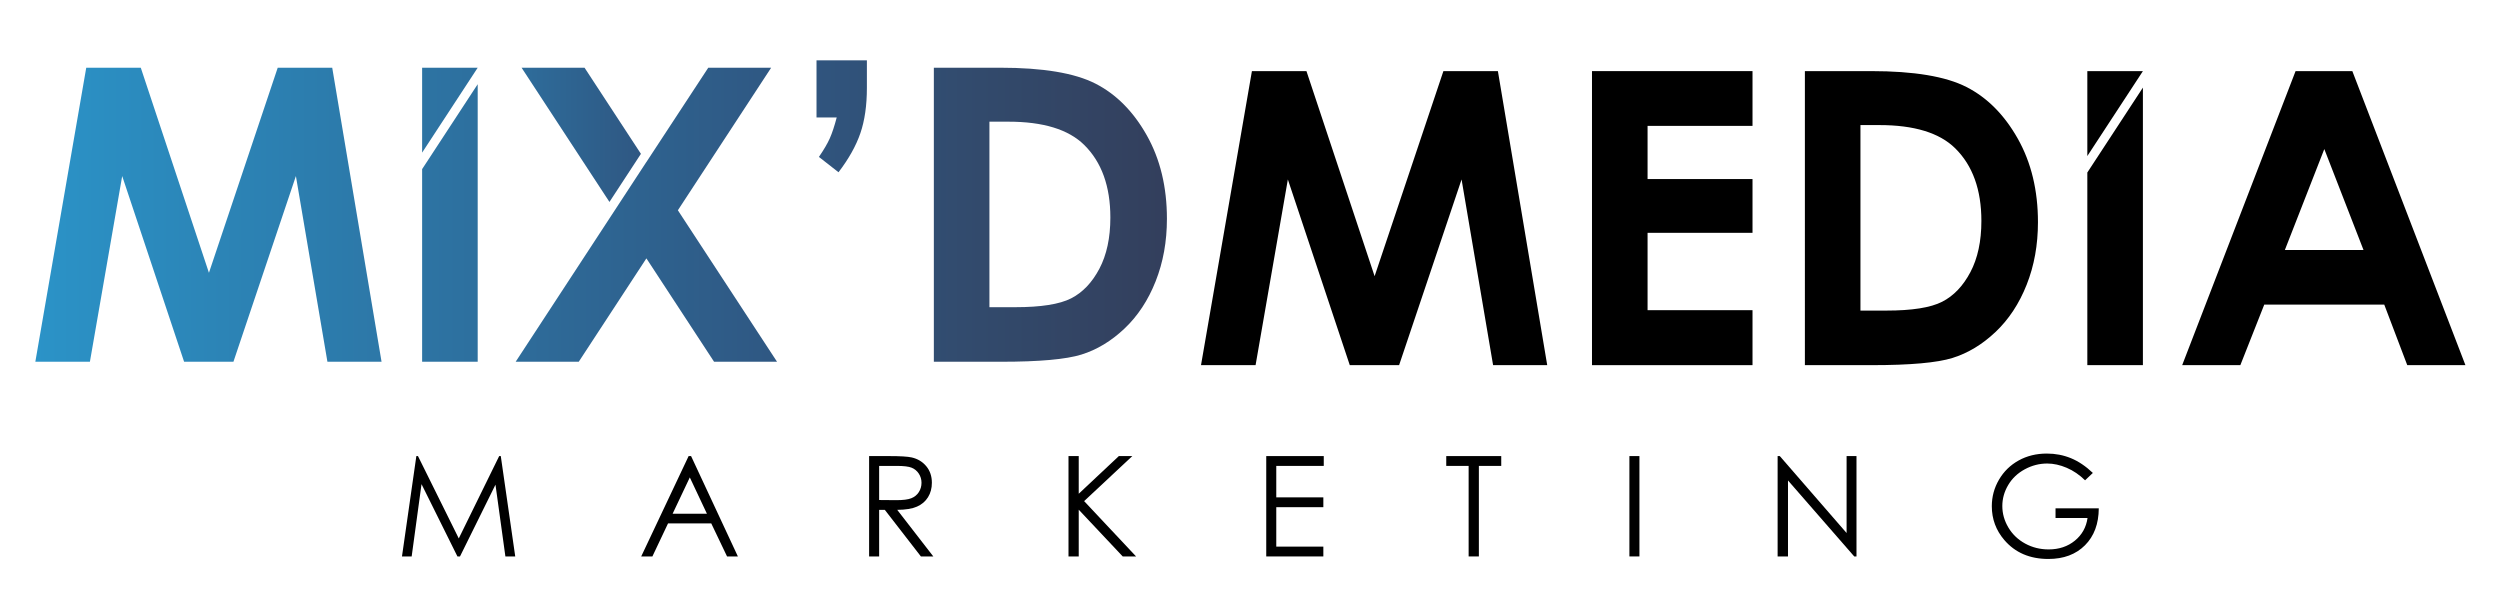
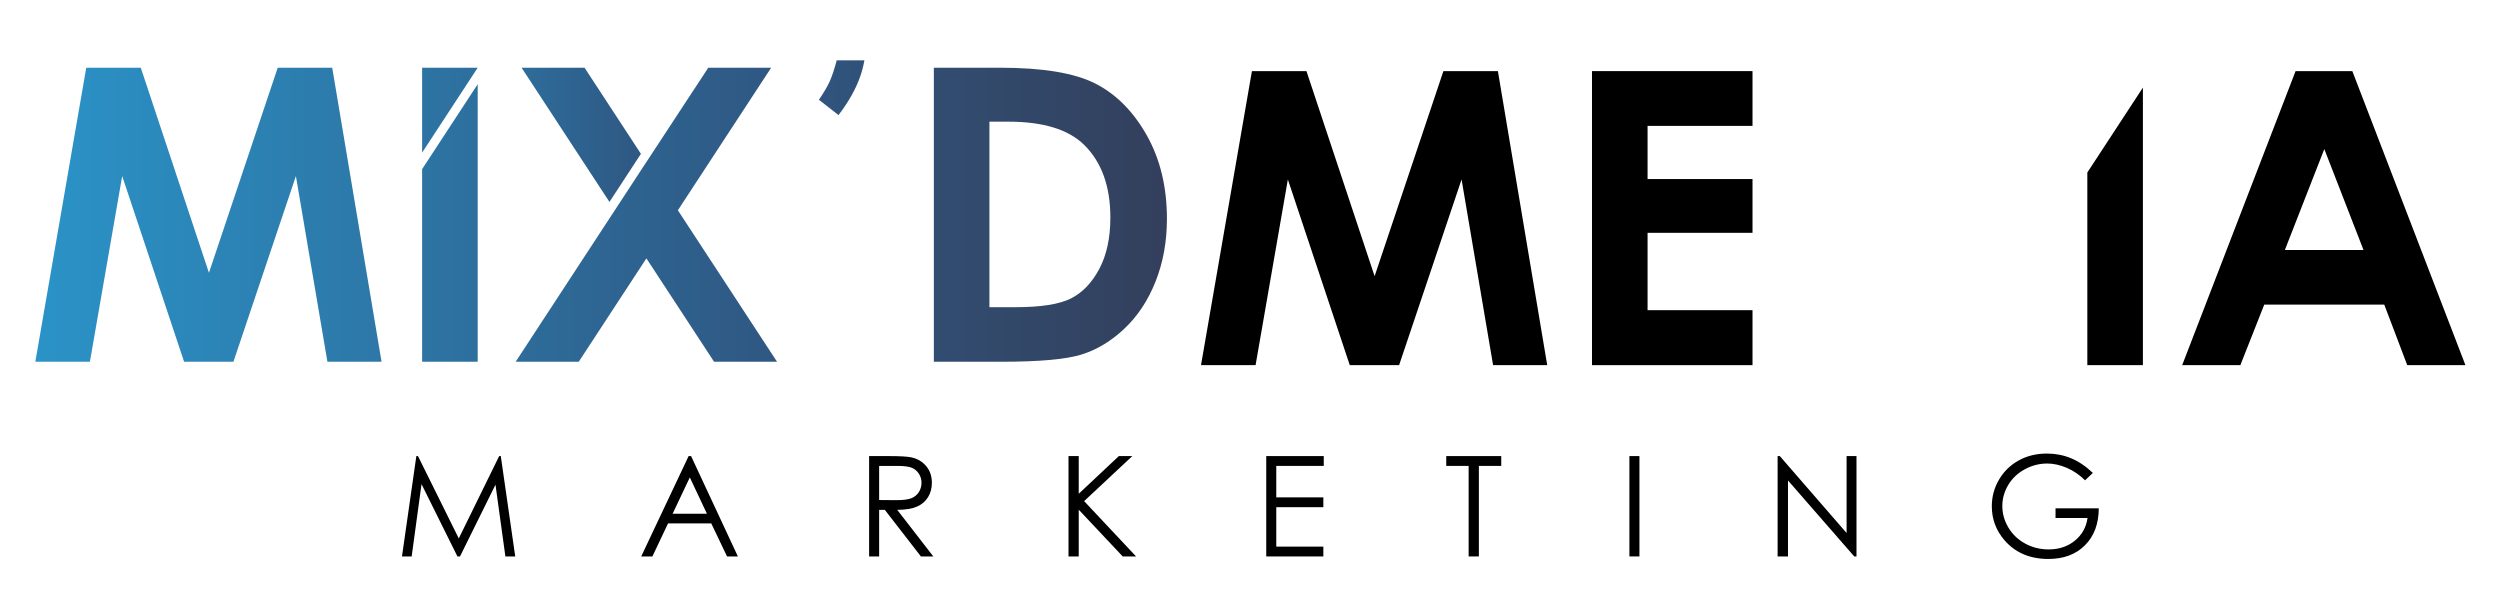
<svg xmlns="http://www.w3.org/2000/svg" xmlns:xlink="http://www.w3.org/1999/xlink" id="Layer_1" x="0px" y="0px" width="948px" height="233px" viewBox="0 0 948 233" xml:space="preserve">
  <polygon points="152.43,211.002 157.879,172.947 158.496,172.947 173.967,204.172 189.289,172.947 189.898,172.947 195.375,211.002 191.645,211.002 187.885,183.787 174.43,211.002 173.458,211.002 159.842,183.58 156.104,211.002 " />
  <path d="M262.057,172.947l17.747,38.055h-4.108l-5.985-12.521h-16.394l-5.928,12.521h-4.243l17.98-38.055H262.057z M261.577,181.033 l-6.521,13.775h13.01L261.577,181.033z" />
  <g>
    <defs>
      <rect id="SVGID_1_" x="-92" y="-455.126" width="1144.126" height="1144.126" />
    </defs>
    <clipPath id="SVGID_2_">
      <use xlink:href="#SVGID_1_" overflow="visible" />
    </clipPath>
    <path clip-path="url(#SVGID_2_)" d="M329.566,172.947h7.58c4.225,0,7.089,0.174,8.589,0.518c2.259,0.52,4.096,1.629,5.51,3.328 c1.415,1.701,2.122,3.795,2.122,6.283c0,2.072-0.488,3.895-1.462,5.465c-0.974,1.572-2.367,2.76-4.178,3.563 s-4.312,1.213-7.503,1.23l13.686,17.668h-4.705l-13.686-17.668h-2.15v17.668h-3.803V172.947z M333.37,176.672v12.936l6.556,0.053 c2.539,0,4.418-0.242,5.635-0.725c1.218-0.482,2.169-1.254,2.851-2.314c0.682-1.063,1.023-2.248,1.023-3.559 c0-1.275-0.345-2.436-1.036-3.479c-0.691-1.045-1.598-1.791-2.721-2.238c-1.123-0.449-2.989-0.674-5.597-0.674H333.37z" />
    <polygon clip-path="url(#SVGID_2_)" points="405.174,172.947 409.054,172.947 409.054,187.229 424.266,172.947 429.376,172.947 411.098,190.021 430.799,211.002 425.733,211.002 409.054,193.277 409.054,211.002 405.174,211.002 " />
    <polygon clip-path="url(#SVGID_2_)" points="480.16,172.947 501.969,172.947 501.969,176.672 483.963,176.672 483.963,188.6 501.813,188.6 501.813,192.324 483.963,192.324 483.963,207.277 501.813,207.277 501.813,211.002 480.16,211.002 " />
    <polygon clip-path="url(#SVGID_2_)" points="548.42,176.672 548.42,172.947 569.271,172.947 569.271,176.672 560.786,176.672 560.786,211.002 556.906,211.002 556.906,176.672 " />
    <rect x="617.87" y="172.947" clip-path="url(#SVGID_2_)" width="3.803" height="38.055" />
    <polygon clip-path="url(#SVGID_2_)" points="674.074,211.002 674.074,172.947 674.902,172.947 700.229,202.119 700.229,172.947 703.98,172.947 703.98,211.002 703.127,211.002 678.007,182.186 678.007,211.002 " />
    <path clip-path="url(#SVGID_2_)" d="M793.609,179.338l-2.949,2.793c-2.122-2.086-4.445-3.668-6.972-4.746 c-2.527-1.078-4.989-1.617-7.386-1.617c-2.985,0-5.826,0.732-8.525,2.199c-2.699,1.465-4.79,3.453-6.273,5.963 s-2.225,5.16-2.225,7.955c0,2.863,0.767,5.584,2.303,8.162c1.534,2.578,3.656,4.604,6.363,6.078c2.708,1.475,5.675,2.213,8.9,2.213 c3.915,0,7.226-1.104,9.934-3.311c2.707-2.209,4.311-5.072,4.813-8.59h-12.134v-3.674h16.401c-0.034,5.881-1.78,10.551-5.238,14.01 c-3.458,3.457-8.085,5.186-13.88,5.186c-7.036,0-12.606-2.396-16.712-7.191c-3.156-3.689-4.734-7.959-4.734-12.805 c0-3.605,0.905-6.961,2.717-10.064c1.811-3.104,4.295-5.531,7.45-7.283c3.156-1.75,6.727-2.625,10.71-2.625 c3.226,0,6.262,0.582,9.106,1.746C788.124,174.901,790.901,176.768,793.609,179.338" />
-     <polygon clip-path="url(#SVGID_2_)" points="812.588,26.967 812.588,26.965 791.515,26.965 791.515,59.167 " />
    <polygon clip-path="url(#SVGID_2_)" points="791.515,65.419 791.515,138.466 812.588,138.466 812.588,33.218 " />
  </g>
  <g>
    <defs>
      <polygon id="SVGID_3_" points="105.313,25.676 79.23,103.447 53.383,25.676 32.704,25.676 13.399,137.177 34.093,137.177 46.335,66.76 69.812,137.177 88.516,137.177 112.204,66.76 124.159,137.177 144.684,137.177 125.979,25.676 " />
    </defs>
    <clipPath id="SVGID_4_">
      <use xlink:href="#SVGID_3_" overflow="visible" />
    </clipPath>
    <linearGradient id="SVGID_5_" gradientUnits="userSpaceOnUse" x1="-92" y1="689" x2="-91" y2="689" gradientTransform="matrix(572.907 0 0 -572.907 52612.617 394814.625)">
      <stop offset="0" style="stop-color:#29AAE2" />
      <stop offset="0.682" style="stop-color:#2F5782" />
      <stop offset="0.814" style="stop-color:#324A6C" />
      <stop offset="1" style="stop-color:#343954" />
    </linearGradient>
    <rect x="13.399" y="25.676" clip-path="url(#SVGID_4_)" fill="url(#SVGID_5_)" width="131.285" height="111.501" />
  </g>
  <g>
    <defs>
-       <path id="SVGID_6_" d="M309.623,22.872V44.55h7.656c-0.86,3.274-1.732,5.905-2.615,7.894c-0.885,1.988-2.263,4.34-4.131,7.06 l7.429,5.816c3.89-5.095,6.657-10.039,8.3-14.829c1.641-4.793,2.464-10.52,2.464-17.179v-10.44H309.623z" />
+       <path id="SVGID_6_" d="M309.623,22.872h7.656c-0.86,3.274-1.732,5.905-2.615,7.894c-0.885,1.988-2.263,4.34-4.131,7.06 l7.429,5.816c3.89-5.095,6.657-10.039,8.3-14.829c1.641-4.793,2.464-10.52,2.464-17.179v-10.44H309.623z" />
    </defs>
    <clipPath id="SVGID_7_">
      <use xlink:href="#SVGID_6_" overflow="visible" />
    </clipPath>
    <linearGradient id="SVGID_8_" gradientUnits="userSpaceOnUse" x1="-92" y1="689" x2="-91" y2="689" gradientTransform="matrix(572.907 0 0 -572.907 52612.617 394777.125)">
      <stop offset="0" style="stop-color:#29AAE2" />
      <stop offset="0.682" style="stop-color:#2F5782" />
      <stop offset="0.814" style="stop-color:#324A6C" />
      <stop offset="1" style="stop-color:#343954" />
    </linearGradient>
    <rect x="309.623" y="22.872" clip-path="url(#SVGID_7_)" fill="url(#SVGID_8_)" width="19.103" height="42.448" />
  </g>
  <g>
    <defs>
      <path id="SVGID_9_" d="M375.189,46.142h7.202c13.189,0,22.764,2.936,28.727,8.803c6.619,6.525,9.931,15.707,9.931,27.544 c0,7.691-1.391,14.165-4.17,19.426c-2.779,5.261-6.355,9.005-10.725,11.231c-4.372,2.226-11.408,3.339-21.11,3.339h-9.855V46.142z M354.117,25.676v111.501h25.524c14.439,0,24.587-0.909,30.444-2.729c5.856-1.819,11.296-5.104,16.319-9.854 c5.024-4.75,8.964-10.726,11.816-17.927c2.853-7.201,4.279-15.096,4.279-23.687c0-12.078-2.55-22.638-7.65-31.684 c-5.099-9.046-11.588-15.577-19.463-19.595c-7.876-4.017-19.918-6.026-36.124-6.026H354.117z" />
    </defs>
    <clipPath id="SVGID_10_">
      <use xlink:href="#SVGID_9_" overflow="visible" />
    </clipPath>
    <linearGradient id="SVGID_11_" gradientUnits="userSpaceOnUse" x1="-92" y1="689" x2="-91" y2="689" gradientTransform="matrix(572.907 0 0 -572.907 52612.617 394814.625)">
      <stop offset="0" style="stop-color:#29AAE2" />
      <stop offset="0.682" style="stop-color:#2F5782" />
      <stop offset="0.814" style="stop-color:#324A6C" />
      <stop offset="1" style="stop-color:#343954" />
    </linearGradient>
    <rect x="354.117" y="25.676" clip-path="url(#SVGID_10_)" fill="url(#SVGID_11_)" width="88.382" height="111.501" />
  </g>
  <g>
    <defs>
      <rect id="SVGID_12_" x="-92" y="-455.126" width="1144.126" height="1144.126" />
    </defs>
    <clipPath id="SVGID_13_">
      <use xlink:href="#SVGID_12_" overflow="visible" />
    </clipPath>
    <polygon clip-path="url(#SVGID_13_)" points="474.727,26.965 495.405,26.965 521.252,104.735 547.336,26.965 568.001,26.965 586.705,138.466 566.183,138.466 554.227,68.048 530.539,138.466 511.835,138.466 488.356,68.048 476.115,138.466 455.421,138.466 " />
    <polygon clip-path="url(#SVGID_13_)" points="603.684,26.965 664.552,26.965 664.552,47.734 624.757,47.734 624.757,67.896 664.552,67.896 664.552,88.286 624.757,88.286 624.757,117.62 664.552,117.62 664.552,138.466 603.684,138.466 " />
    <path clip-path="url(#SVGID_13_)" d="M870.482,26.964h21.523l42.885,111.501h-22.057l-8.725-22.967h-45.498l-9.07,22.967h-22.058 L870.482,26.964z M881.377,56.526l-14.96,38.278h29.829L881.377,56.526z" />
-     <path clip-path="url(#SVGID_13_)" d="M684.411,26.965h25.145c16.207,0,28.248,2.009,36.125,6.026 c7.876,4.017,14.362,10.549,19.464,19.594c5.099,9.046,7.648,19.607,7.648,31.684c0,8.592-1.428,16.486-4.279,23.687 c-2.853,7.202-6.79,13.178-11.815,17.927c-5.024,4.751-10.463,8.034-16.321,9.854c-5.855,1.819-16.003,2.729-30.443,2.729h-25.522 V26.965z M705.483,47.431v70.342h9.854c9.703,0,16.739-1.113,21.11-3.339c4.371-2.226,7.947-5.97,10.727-11.231 c2.778-5.26,4.169-11.735,4.169-19.425c0-11.836-3.312-21.019-9.932-27.545c-5.963-5.867-15.538-8.802-28.726-8.802H705.483z" />
  </g>
  <g>
    <defs>
      <polygon id="SVGID_14_" points="268.578,25.676 245.093,61.475 245.085,61.464 195.538,137.177 219.46,137.177 245.113,97.975 270.776,137.177 294.653,137.177 257.049,79.736 292.426,25.676 " />
    </defs>
    <clipPath id="SVGID_15_">
      <use xlink:href="#SVGID_14_" overflow="visible" />
    </clipPath>
    <linearGradient id="SVGID_16_" gradientUnits="userSpaceOnUse" x1="-92" y1="689" x2="-91" y2="689" gradientTransform="matrix(572.287 0 0 -572.287 52555.863 394387.062)">
      <stop offset="0" style="stop-color:#29AAE2" />
      <stop offset="0.682" style="stop-color:#2F5782" />
      <stop offset="0.814" style="stop-color:#324A6C" />
      <stop offset="1" style="stop-color:#343954" />
    </linearGradient>
    <rect x="195.538" y="25.676" clip-path="url(#SVGID_15_)" fill="url(#SVGID_16_)" width="99.115" height="111.5" />
  </g>
  <g>
    <defs>
      <polygon id="SVGID_17_" points="197.782,25.676 231.104,76.577 243.039,58.338 221.658,25.676 " />
    </defs>
    <clipPath id="SVGID_18_">
      <use xlink:href="#SVGID_17_" overflow="visible" />
    </clipPath>
    <linearGradient id="SVGID_19_" gradientUnits="userSpaceOnUse" x1="-92" y1="689" x2="-91" y2="689" gradientTransform="matrix(261.315 0 0 -261.315 24106.172 180096.797)">
      <stop offset="0" style="stop-color:#29AAE2" />
      <stop offset="0.682" style="stop-color:#2F5782" />
      <stop offset="0.814" style="stop-color:#324A6C" />
      <stop offset="1" style="stop-color:#343954" />
    </linearGradient>
    <rect x="197.782" y="25.676" clip-path="url(#SVGID_18_)" fill="url(#SVGID_19_)" width="45.257" height="50.901" />
  </g>
  <g>
    <defs>
      <polygon id="SVGID_20_" points="160.07,25.676 160.07,57.879 181.143,25.677 181.143,25.676 " />
    </defs>
    <clipPath id="SVGID_21_">
      <use xlink:href="#SVGID_20_" overflow="visible" />
    </clipPath>
    <linearGradient id="SVGID_22_" gradientUnits="userSpaceOnUse" x1="-92" y1="689" x2="-91" y2="689" gradientTransform="matrix(572.907 0 0 -572.907 52612.383 394774.562)">
      <stop offset="0" style="stop-color:#29AAE2" />
      <stop offset="0.682" style="stop-color:#2F5782" />
      <stop offset="0.814" style="stop-color:#324A6C" />
      <stop offset="1" style="stop-color:#343954" />
    </linearGradient>
    <rect x="160.07" y="25.676" clip-path="url(#SVGID_21_)" fill="url(#SVGID_22_)" width="21.073" height="32.203" />
  </g>
  <g>
    <defs>
      <polygon id="SVGID_23_" points="160.07,64.131 160.07,137.177 181.143,137.177 181.143,31.93 " />
    </defs>
    <clipPath id="SVGID_24_">
      <use xlink:href="#SVGID_23_" overflow="visible" />
    </clipPath>
    <linearGradient id="SVGID_25_" gradientUnits="userSpaceOnUse" x1="-92" y1="689" x2="-91" y2="689" gradientTransform="matrix(572.907 0 0 -572.907 52612.383 394817.062)">
      <stop offset="0" style="stop-color:#29AAE2" />
      <stop offset="0.682" style="stop-color:#2F5782" />
      <stop offset="0.814" style="stop-color:#324A6C" />
      <stop offset="1" style="stop-color:#343954" />
    </linearGradient>
    <rect x="160.07" y="31.93" clip-path="url(#SVGID_24_)" fill="url(#SVGID_25_)" width="21.073" height="105.247" />
  </g>
</svg>